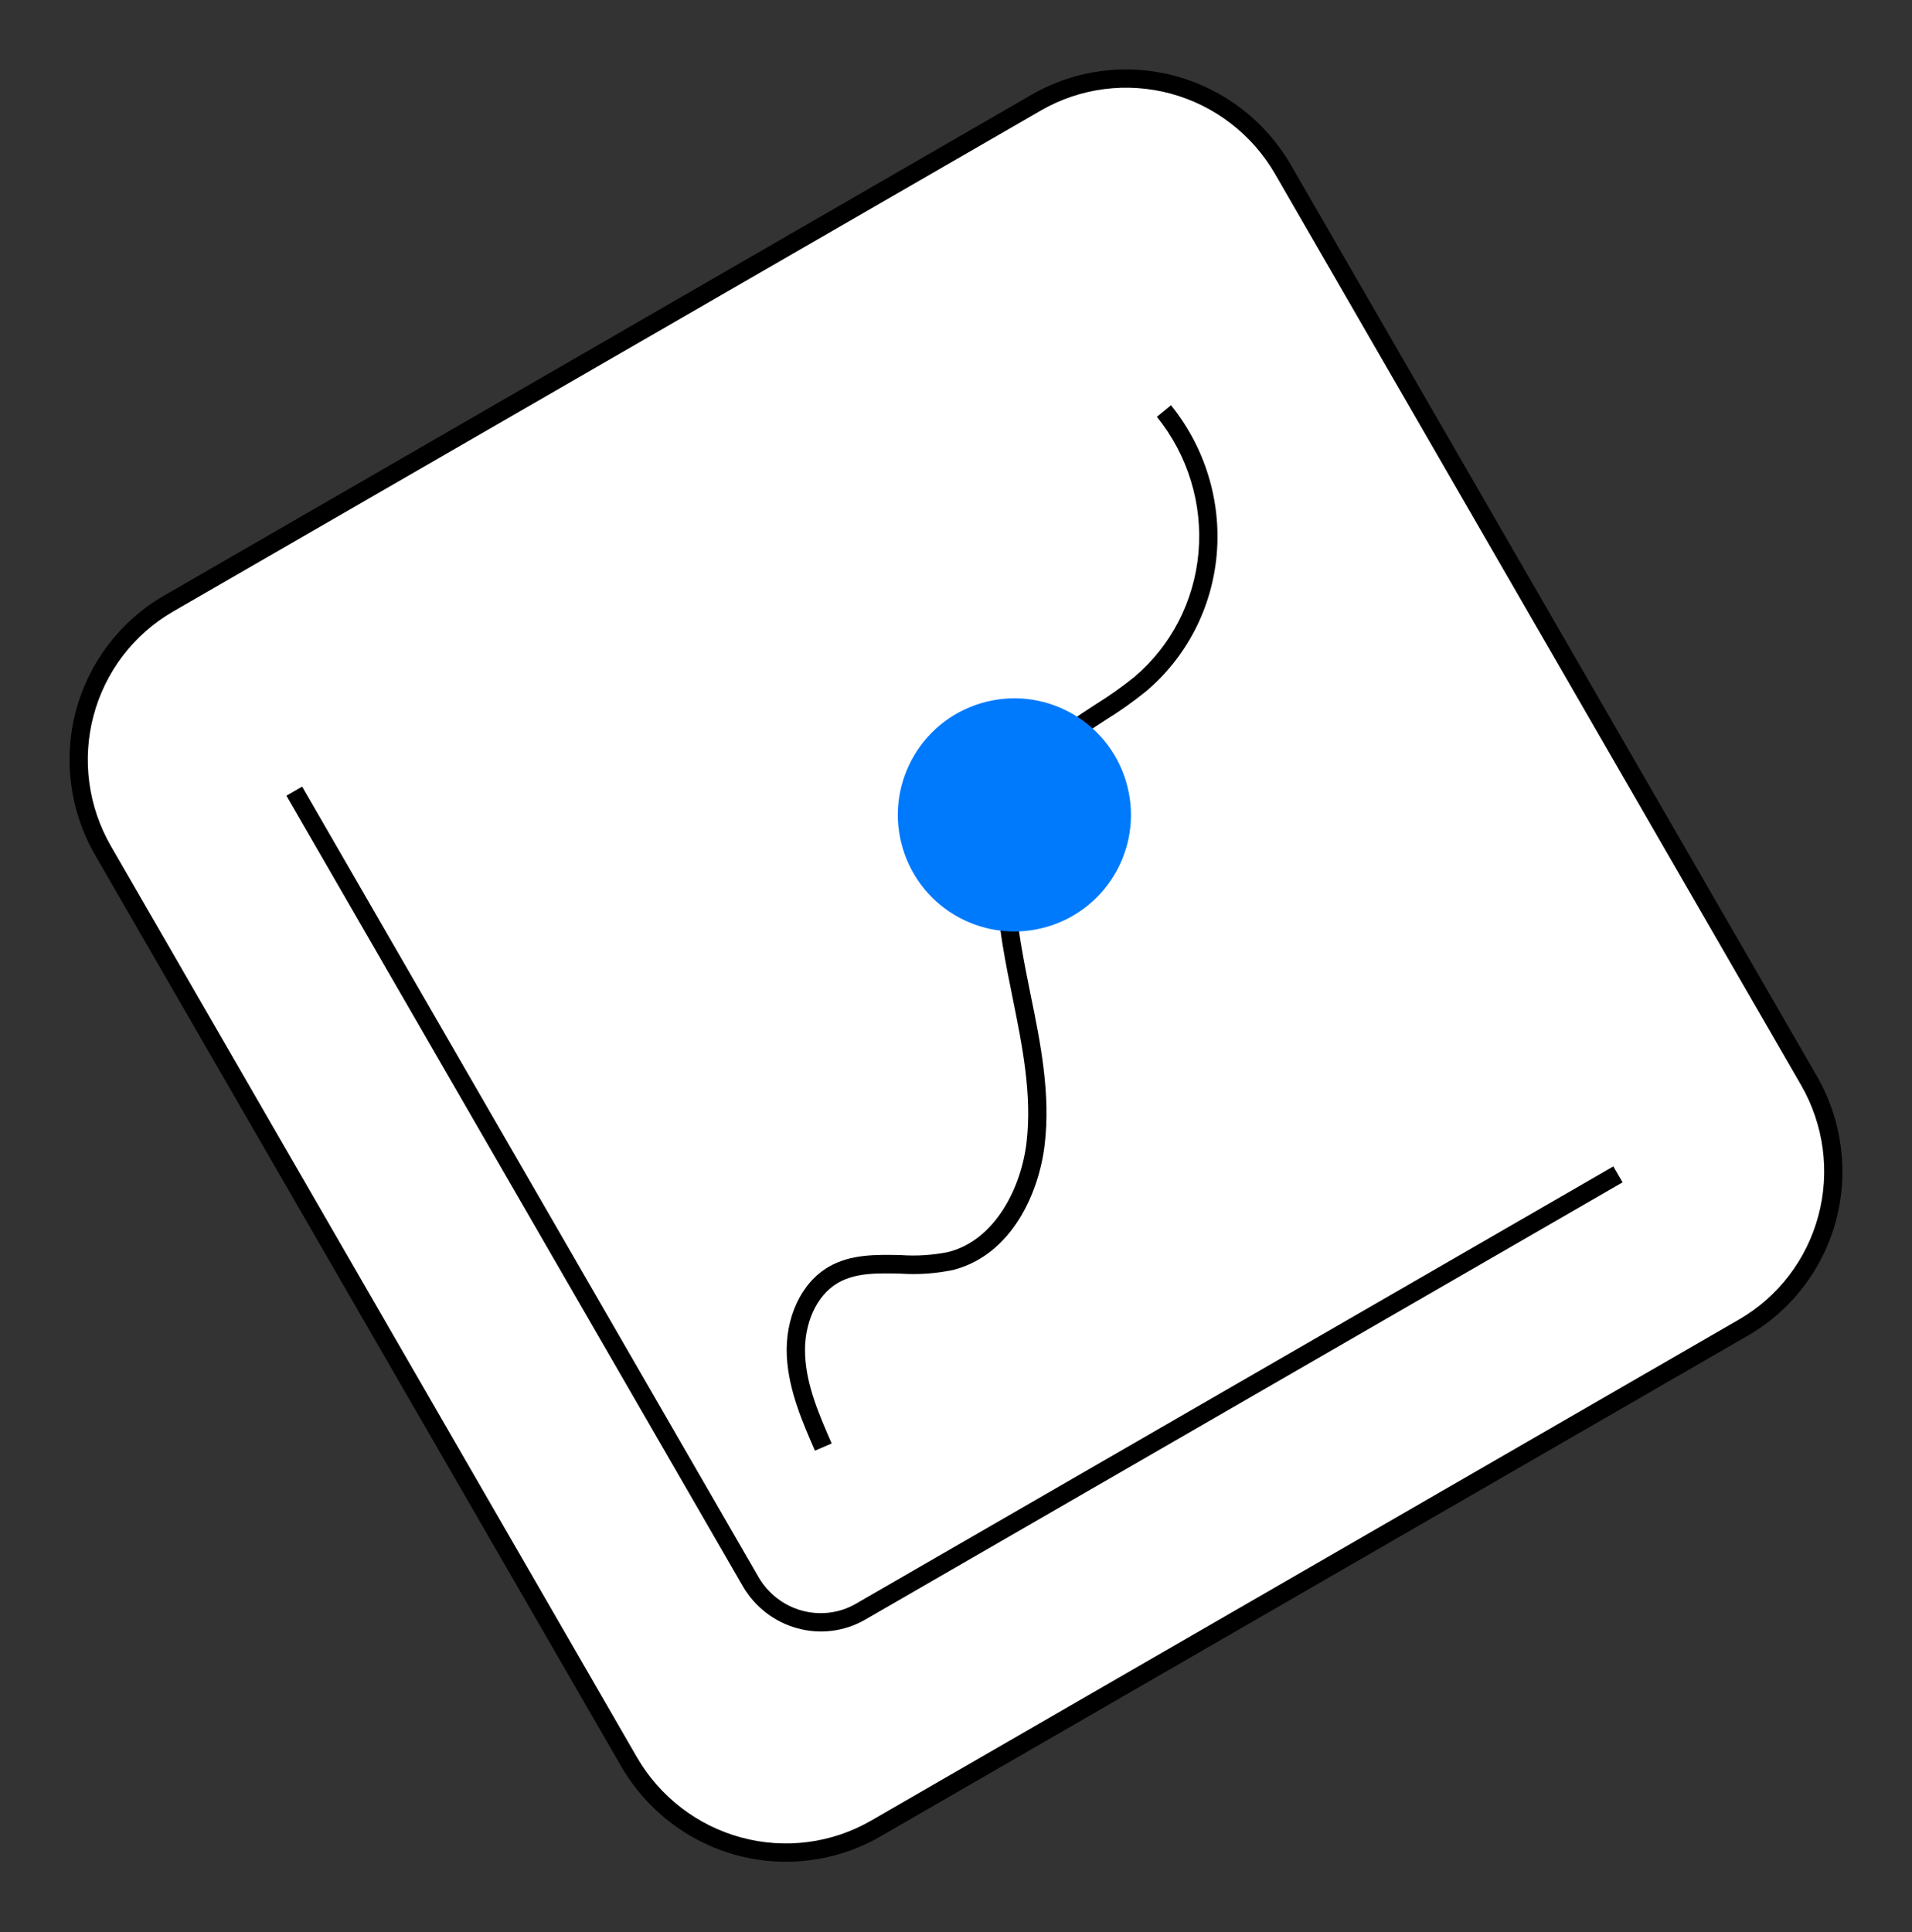
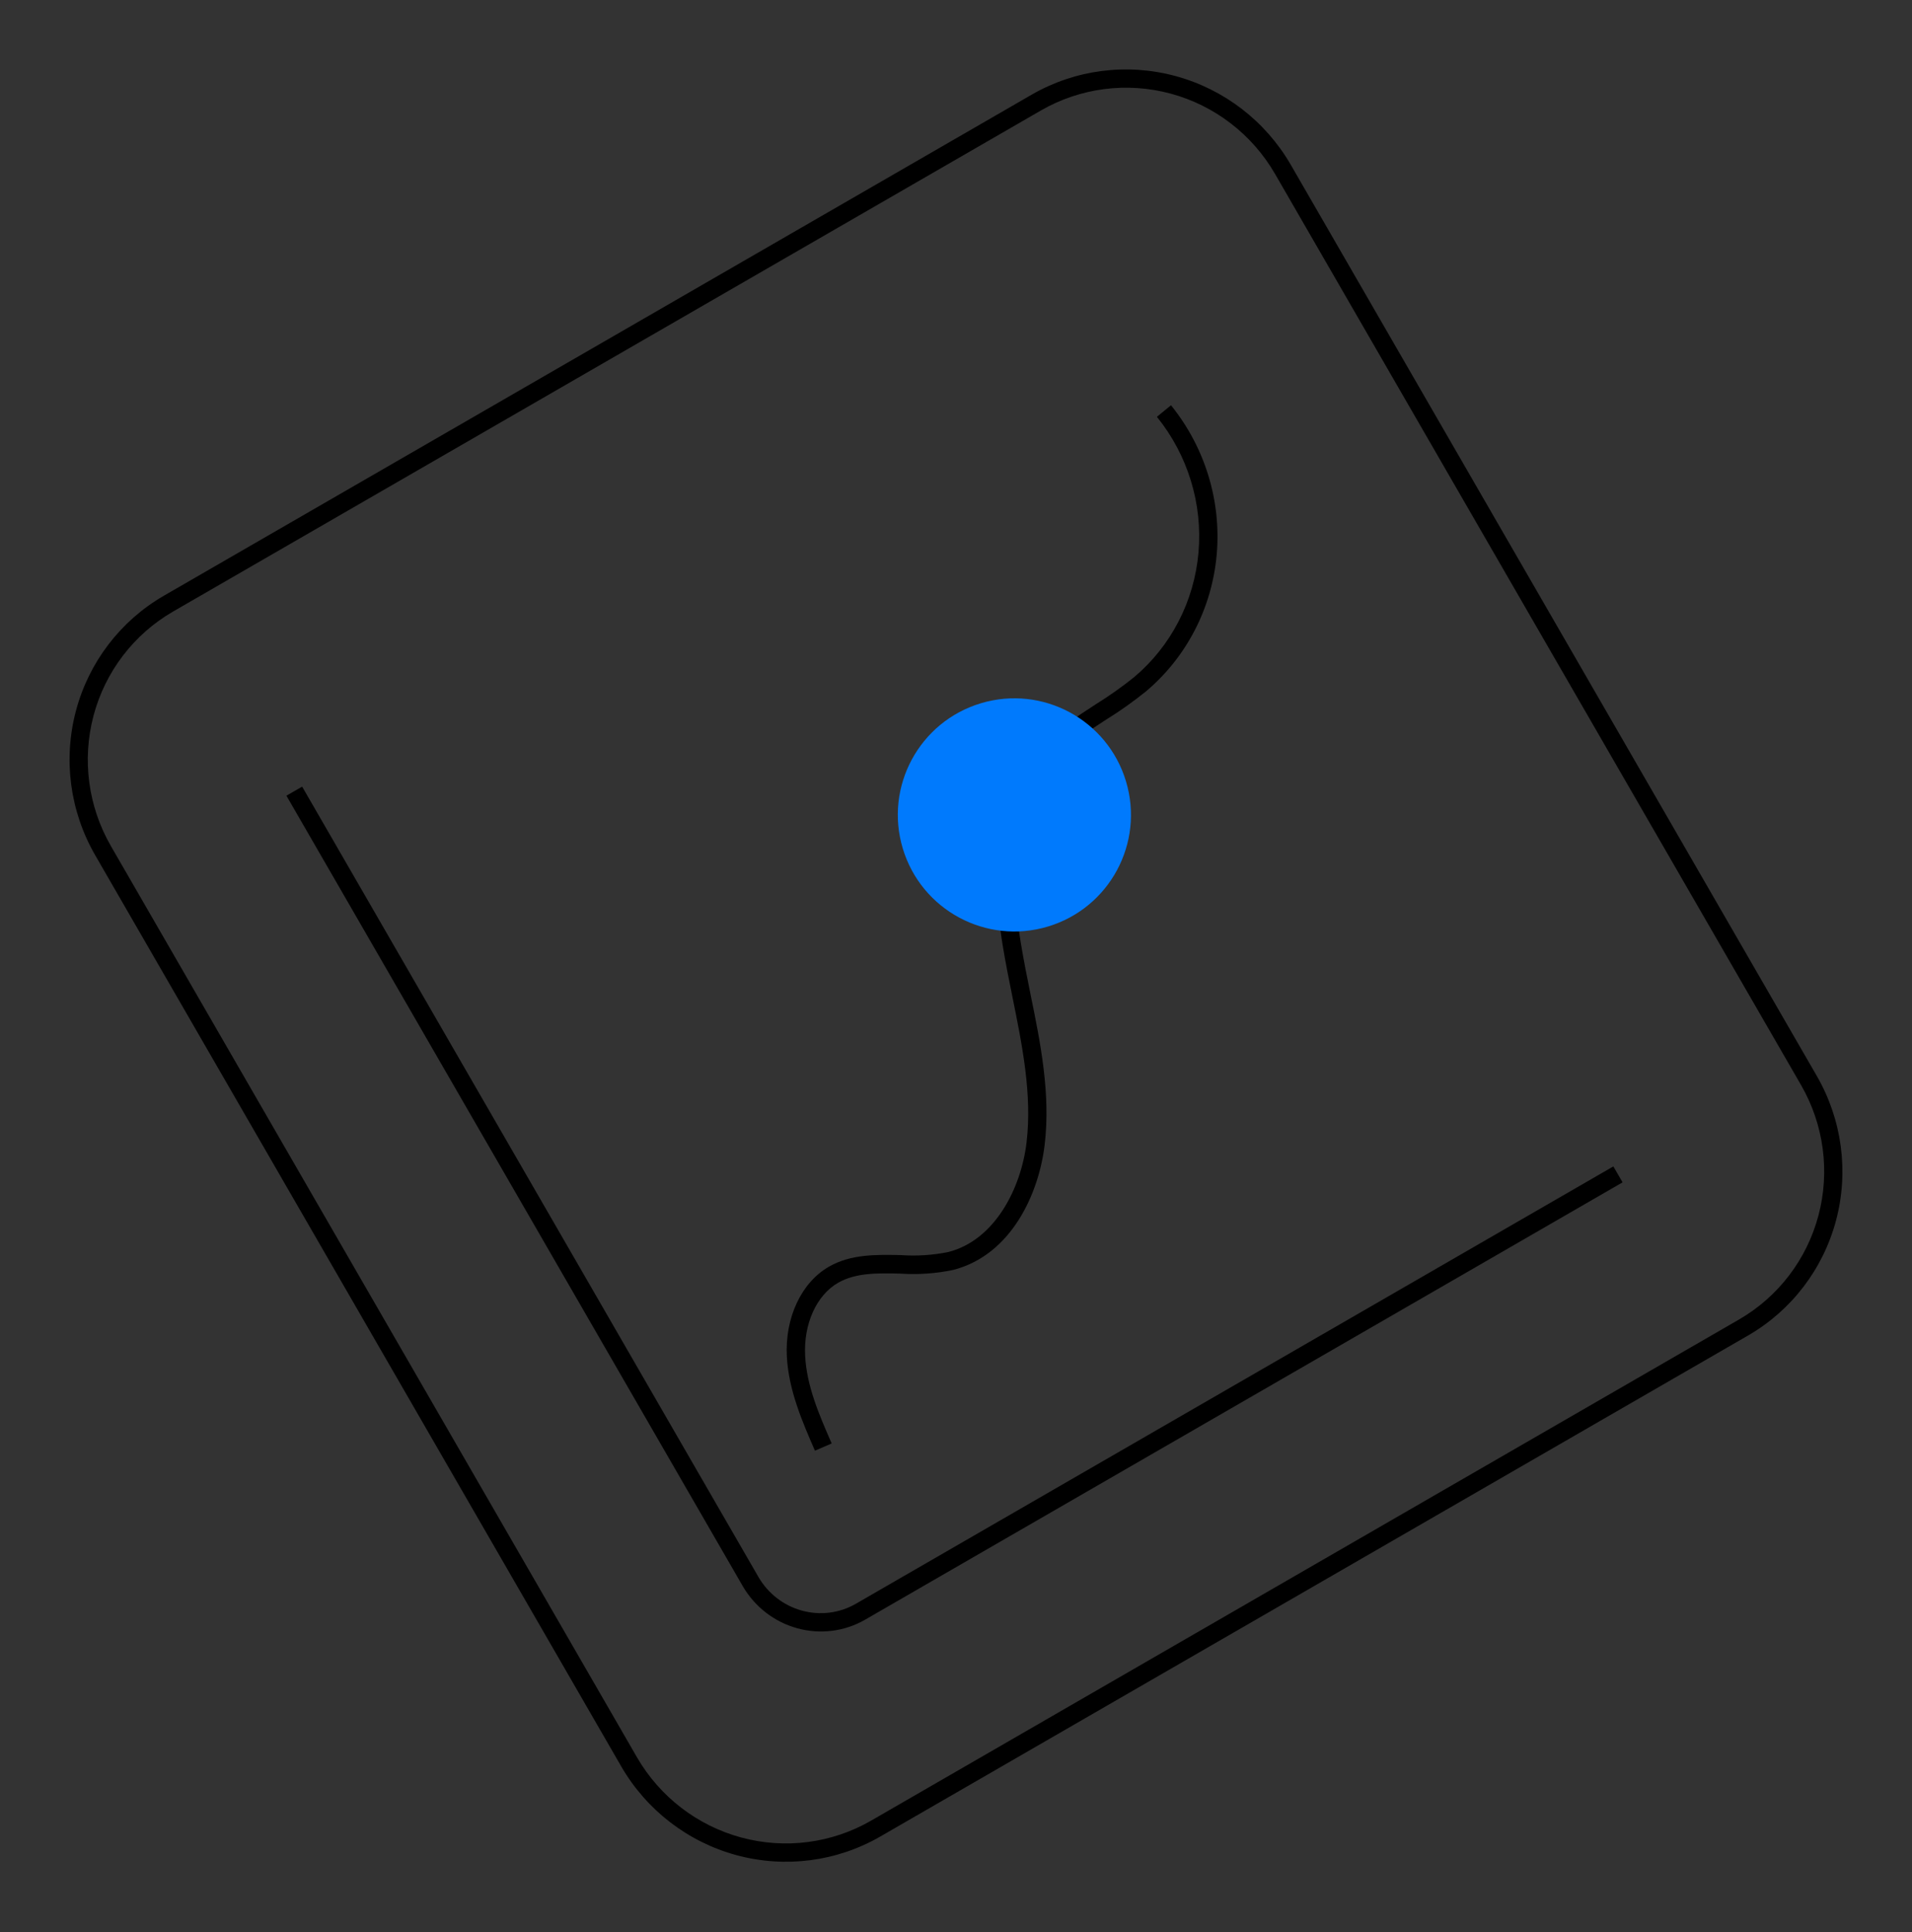
<svg xmlns="http://www.w3.org/2000/svg" width="96" height="97" viewBox="0 0 96 97" fill="none">
  <rect x="0" y="0" width="96" height="97" fill="#333333" stroke="none" />
-   <path d="M52.011 5.386L8.676 30.406C4.378 32.888 2.917 38.404 5.413 42.727L31.688 88.236C34.184 92.559 39.691 94.052 43.989 91.571L87.325 66.551C91.623 64.07 93.083 58.553 90.587 54.23L64.313 8.722C61.817 4.398 56.309 2.905 52.011 5.386Z" fill="white" />
  <path d="M87.775 67.047L44.191 92.21C42.009 93.466 39.415 93.801 36.979 93.141C34.542 92.48 32.461 90.879 31.193 88.688L4.775 42.929C3.511 40.736 3.165 38.133 3.811 35.693C4.458 33.252 6.044 31.173 8.223 29.912L51.807 4.749C53.989 3.492 56.583 3.158 59.02 3.818C61.457 4.478 63.538 6.079 64.807 8.27L91.225 54.028C92.488 56.222 92.834 58.825 92.188 61.266C91.541 63.706 89.954 65.785 87.775 67.047ZM8.682 30.708C6.714 31.848 5.28 33.727 4.696 35.932C4.111 38.138 4.424 40.49 5.566 42.473L31.984 88.231C33.131 90.21 35.012 91.656 37.213 92.253C39.415 92.849 41.758 92.547 43.73 91.412L87.314 66.248C89.284 65.109 90.718 63.23 91.303 61.024C91.888 58.819 91.575 56.466 90.433 54.483L64.016 8.727C62.869 6.746 60.988 5.299 58.785 4.702C56.583 4.106 54.238 4.409 52.267 5.545L8.682 30.708Z" fill="black" />
-   <path d="M81.468 59.361L43.434 81.32C42.405 81.912 41.181 82.067 40.029 81.749C38.878 81.433 37.892 80.67 37.29 79.629L14.381 39.949L15.17 39.493L38.08 79.173C38.559 80.002 39.343 80.61 40.261 80.862C41.178 81.115 42.153 80.992 42.971 80.52L81.005 58.561L81.468 59.361Z" fill="black" />
+   <path d="M81.468 59.361L43.434 81.32C42.405 81.912 41.181 82.067 40.029 81.749C38.878 81.433 37.892 80.67 37.29 79.629L14.381 39.949L15.17 39.493L38.08 79.173C38.559 80.002 39.343 80.61 40.261 80.862C41.178 81.115 42.153 80.992 42.971 80.52L81.005 58.561L81.468 59.361" fill="black" />
  <path d="M41.758 72.471L40.917 72.833C40.298 71.412 39.595 69.802 39.507 68.106C39.405 66.164 40.231 64.397 41.612 63.6C42.719 62.96 43.989 62.99 45.215 63.013C46.024 63.071 46.835 63.018 47.626 62.856C49.954 62.256 51.275 59.654 51.545 57.337C51.824 54.947 51.326 52.484 50.843 50.098C50.665 49.223 50.488 48.343 50.345 47.466C49.62 43.059 50.27 39.708 52.247 37.523C53.056 36.63 54.062 35.978 55.036 35.348C55.699 34.936 56.336 34.485 56.945 33.996C58.801 32.432 59.961 30.185 60.175 27.739C60.389 25.293 59.639 22.846 58.087 20.927L58.795 20.347C60.501 22.458 61.325 25.147 61.09 27.835C60.855 30.522 59.579 32.992 57.54 34.711C56.904 35.225 56.236 35.698 55.541 36.128C54.574 36.754 53.66 37.346 52.929 38.154C51.142 40.112 50.585 43.212 51.252 47.328C51.394 48.194 51.568 49.063 51.743 49.928C52.247 52.378 52.753 54.923 52.453 57.461C52.169 59.894 50.799 63 47.862 63.758C46.99 63.941 46.096 64.003 45.203 63.943C44.057 63.917 42.974 63.894 42.079 64.404C40.992 65.032 40.342 66.469 40.426 68.069C40.5 69.594 41.142 71.058 41.758 72.471Z" fill="black" />
  <path d="M56.536 39.23C55.607 36.134 52.343 34.378 49.248 35.308C46.152 36.238 44.397 39.501 45.327 42.597C46.256 45.693 49.52 47.448 52.615 46.518C55.711 45.588 57.466 42.325 56.536 39.23Z" fill="#007AFD" />
</svg>